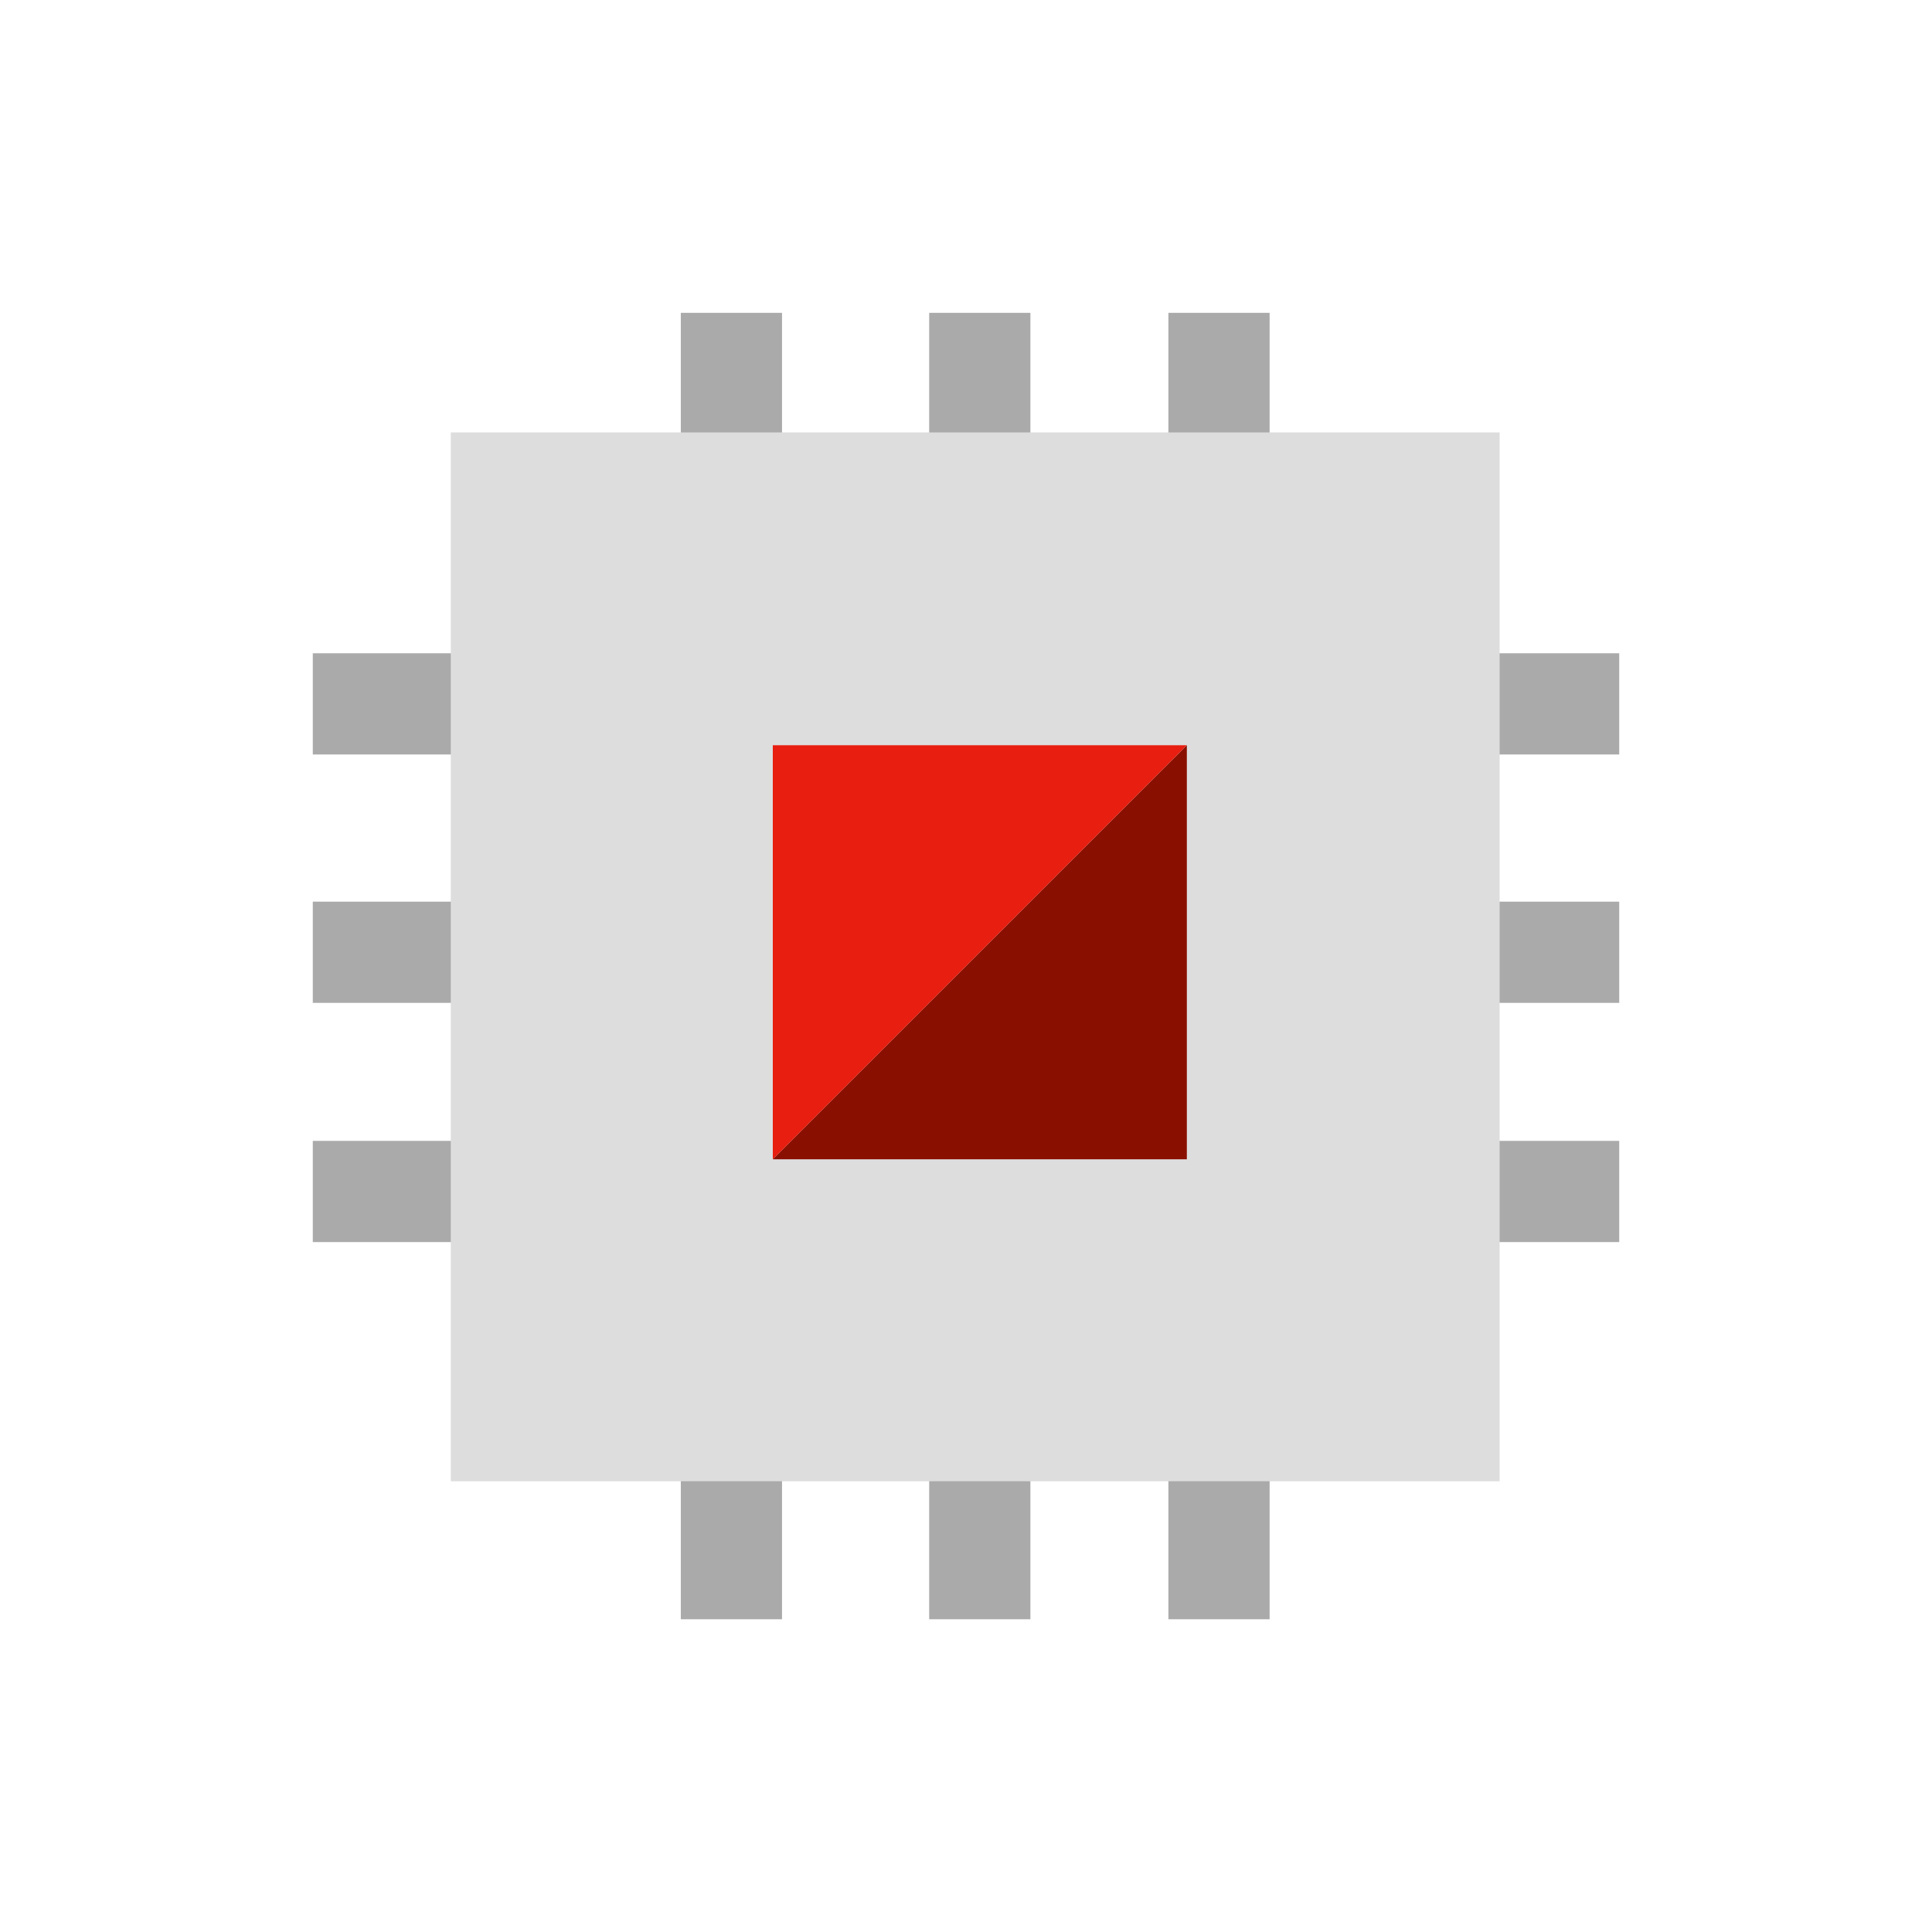
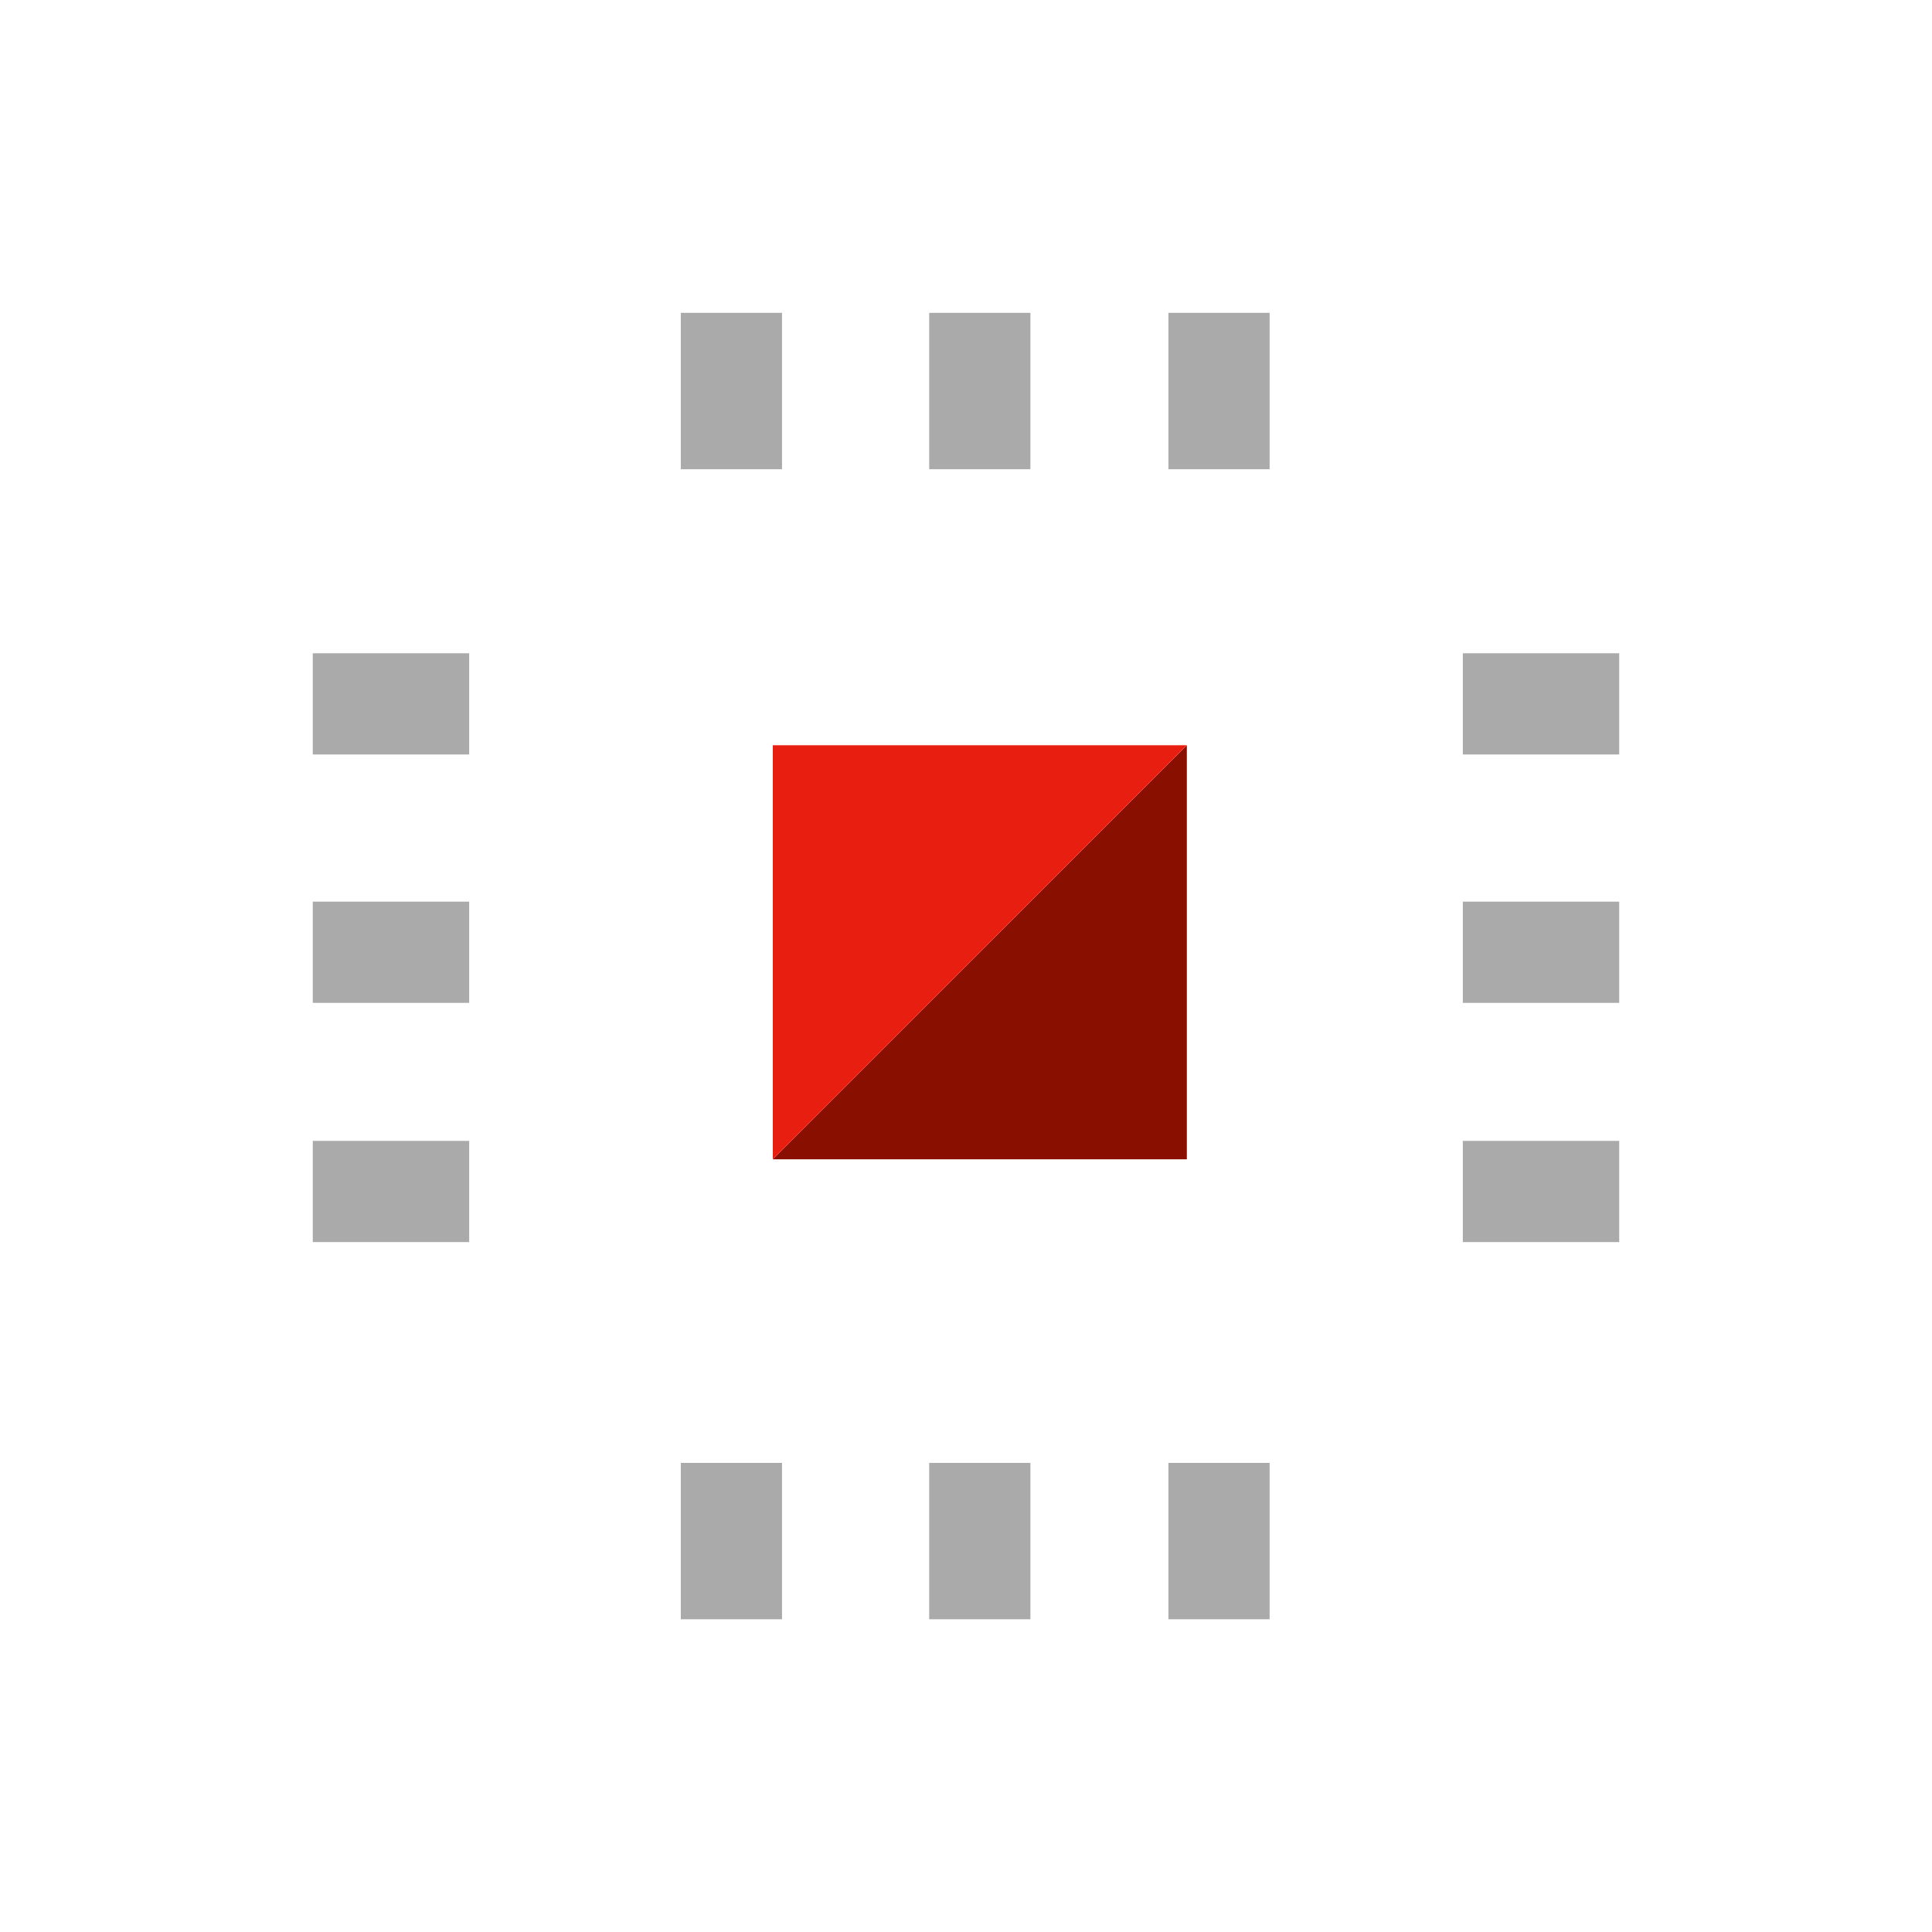
<svg xmlns="http://www.w3.org/2000/svg" width="39" height="39" viewBox="0 0 39 39">
  <g id="ic-CPU" transform="translate(0 0)">
    <rect id="矩形_3968" data-name="矩形 3968" width="39" height="39" transform="translate(0 0.001)" fill="none" />
    <g id="组_7347" data-name="组 7347" transform="translate(6.314 6.315)">
      <path id="路径_3781" data-name="路径 3781" d="M65.029,80.815h2.043v3.157H65.029Zm5.014,0h2.043v3.157H70.043Zm4.829,0h2.043v3.157H74.872ZM65.029,57.6h2.043v3.157H65.029Zm5.014,0h2.043v3.157H70.043Zm4.829,0h2.043v3.157H74.872ZM57.6,64.472h3.157v2.043H57.6Zm0,5.014h3.157v2.043H57.6Zm0,4.829h3.157v2.043H57.6Zm23.215-9.843h3.157v2.043H80.815Zm0,5.014h3.157v2.043H80.815Zm0,4.829h3.157v2.043H80.815Z" transform="translate(-57.6 -57.6)" fill="#aaa" />
-       <path id="路径_3782" data-name="路径 3782" d="M153.6,140.8h21.172v21.172H153.6Z" transform="translate(-150.814 -138.386)" fill="#ddd" />
      <path id="路径_3783" data-name="路径 3783" d="M385.958,358.4v8.358H377.6Z" transform="translate(-368.314 -349.671)" fill="#891000" />
      <path id="路径_3784" data-name="路径 3784" d="M385.957,358.4l-8.357,8.358V358.4Z" transform="translate(-368.314 -349.671)" fill="#e71e10" />
    </g>
  </g>
</svg>